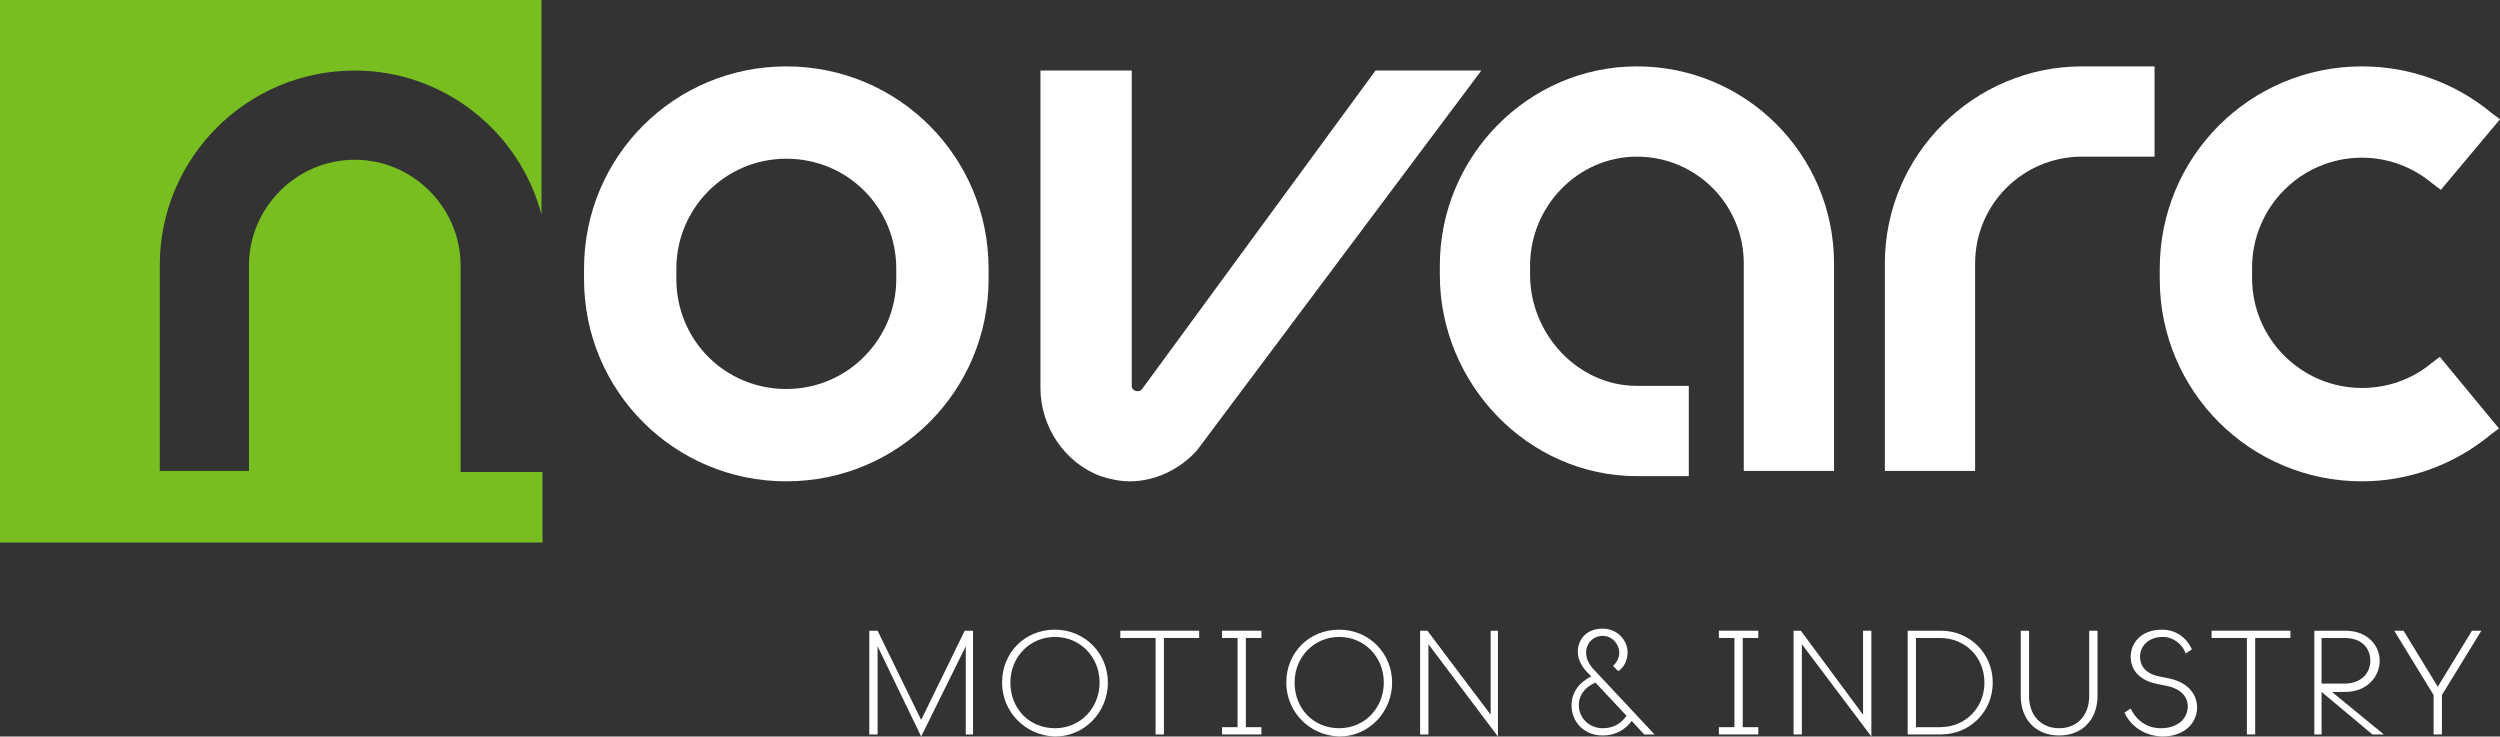
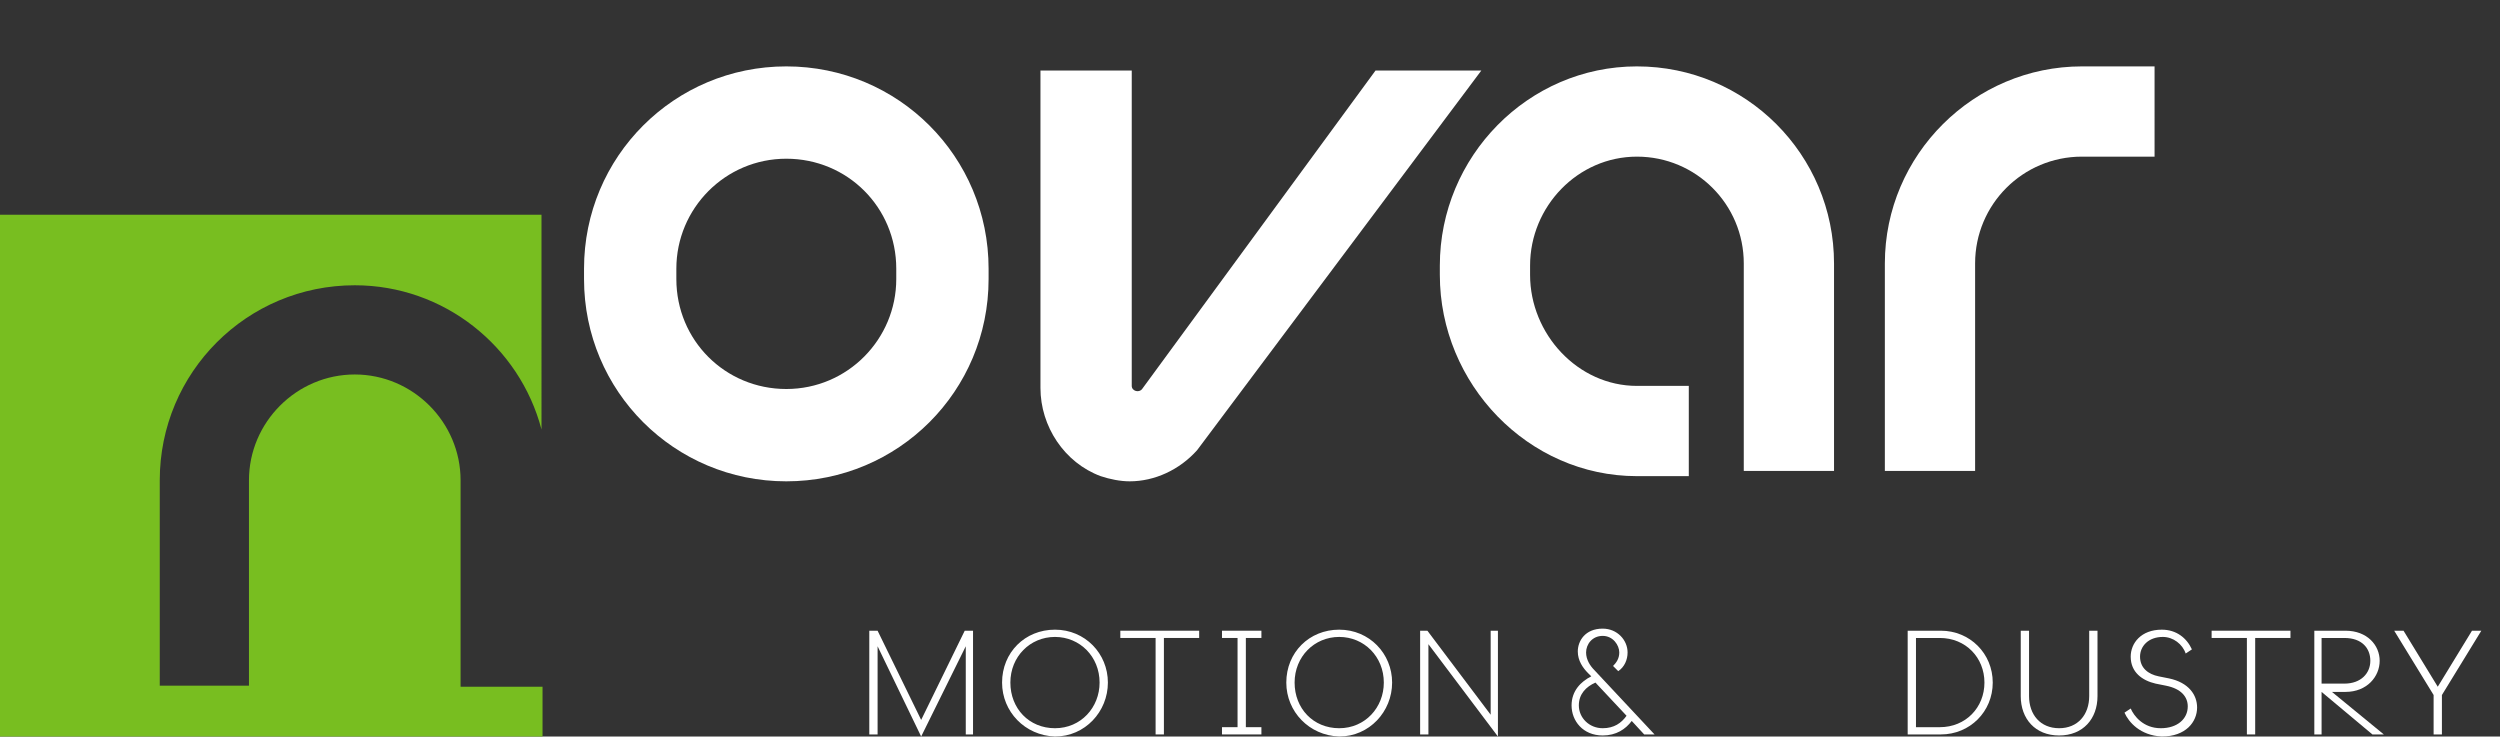
<svg xmlns="http://www.w3.org/2000/svg" id="uuid-1bcaeb03-452b-4a0e-b314-617664dba5f0" data-name="Calque 2" viewBox="0 0 241 71">
  <rect x="0" y="0" width="241" height="71" fill="#333333" stroke="none" />
  <g id="uuid-94412177-58b5-4ea5-be77-618b01e839c1" data-name="Calque 1">
    <g>
      <g>
-         <path d="m52.2,20.7V0H0v52.3h52.3v-6.8h-7.9v-19.9c0-5.6-4.6-10.2-10.2-10.2s-10.2,4.6-10.2,10.2v19.8h-8.6v-19.8c0-10.4,8.4-18.8,18.8-18.8,8.6,0,15.9,5.9,18,13.9" style="fill: #78be20;" />
+         <path d="m52.2,20.7H0v52.3h52.3v-6.8h-7.9v-19.9c0-5.6-4.6-10.2-10.2-10.2s-10.2,4.6-10.2,10.2v19.8h-8.6v-19.8c0-10.4,8.4-18.8,18.8-18.8,8.6,0,15.9,5.9,18,13.9" style="fill: #78be20;" />
        <path d="m132.6,6.8l-22.5,30.7c-.3.4-1,.2-1-.3V6.8h-8.8v30.6c0,3.7,2.3,7.2,5.8,8.5.9.3,1.9.5,2.8.5,2.4,0,4.8-1.1,6.5-3l27.4-36.6h-10.2Z" style="fill: #fff;" />
        <path d="m181.7,25.4v20h8.7v-20c0-5.7,4.6-10.3,10.3-10.3h7V6.4h-7c-10.4,0-19,8.5-19,19" style="fill: #fff;" />
        <path d="m75.8,6.4c-10.8,0-19.5,8.7-19.5,19.5v1c0,10.8,8.7,19.5,19.5,19.5s19.5-8.7,19.5-19.5v-1c0-10.8-8.7-19.5-19.5-19.5m10.6,19.5v1c0,5.8-4.7,10.6-10.6,10.6s-10.6-4.7-10.6-10.6v-1c0-5.8,4.7-10.6,10.6-10.6s10.6,4.7,10.6,10.6" style="fill: #fff;" />
        <path d="m157.8,6.4c-10.5,0-19,8.7-19,19.2v.9c0,10.5,8.5,19.4,19,19.4h5v-8.7h-5c-5.7,0-10.3-5-10.3-10.7v-.9c0-5.7,4.6-10.5,10.3-10.5s10.3,4.6,10.3,10.3v20h8.7v-20c0-10.5-8.5-19-19-19" style="fill: #fff;" />
-         <path d="m234.4,35c-1.9,1.6-4.3,2.4-6.7,2.4-5.8,0-10.6-4.7-10.6-10.6v-1c0-5.8,4.7-10.6,10.6-10.6,2.5,0,4.9.9,6.8,2.5l.8.6,5.7-6.8-.8-.6c-3.5-2.9-7.9-4.5-12.5-4.5-10.8,0-19.5,8.7-19.5,19.5v1c0,10.8,8.7,19.5,19.5,19.5,4.5,0,8.9-1.6,12.4-4.5l.8-.6-5.7-6.9-.8.6Z" style="fill: #fff;" />
      </g>
      <polygon points="93 60.8 88.8 69.4 84.6 60.8 83.8 60.8 83.8 70.8 84.6 70.8 84.6 62.3 88.8 71 88.8 71 93.1 62.3 93.1 70.8 93.8 70.8 93.8 60.8 93 60.8" style="fill: #fff;" />
      <path d="m106,65.8c0-2.5-1.9-4.4-4.3-4.4s-4.3,1.9-4.3,4.4,1.8,4.4,4.3,4.4,4.3-2,4.3-4.4m-9.4,0c0-2.9,2.2-5.1,5.1-5.1s5.1,2.3,5.1,5.1-2.2,5.2-5.1,5.2c-2.9-.1-5.1-2.4-5.1-5.2" style="fill: #fff;" />
      <polygon points="108 60.8 108 61.5 111.4 61.5 111.4 70.8 112.2 70.8 112.2 61.5 115.6 61.5 115.6 60.8 108 60.8" style="fill: #fff;" />
      <polygon points="117.8 60.8 117.8 61.5 119.3 61.5 119.3 70.1 117.8 70.1 117.8 70.8 121.6 70.8 121.6 70.1 120.1 70.1 120.1 61.5 121.6 61.5 121.6 60.8 117.8 60.8" style="fill: #fff;" />
      <path d="m133.4,65.8c0-2.5-1.9-4.4-4.3-4.4s-4.3,1.9-4.3,4.4,1.8,4.4,4.3,4.4,4.3-2,4.3-4.4m-9.4,0c0-2.9,2.2-5.1,5.1-5.1s5.1,2.3,5.1,5.1-2.2,5.2-5.1,5.2c-2.9-.1-5.1-2.4-5.1-5.2" style="fill: #fff;" />
      <polygon points="143.7 60.8 143.7 68.9 137.6 60.8 136.9 60.8 136.9 70.8 137.7 70.8 137.7 62.1 144.4 71 144.4 71 144.4 60.8 143.7 60.8" style="fill: #fff;" />
      <path d="m156.8,69l-3-3.2c-.9.4-1.6,1.1-1.6,2.2,0,1.2,1,2.2,2.3,2.2,1.1,0,1.8-.5,2.3-1.2m2.7,1.8h-1l-1.2-1.3c-.6.8-1.5,1.4-2.8,1.4-1.9,0-3-1.4-3-2.9,0-1.4.9-2.3,1.9-2.8l-.3-.3c-.5-.5-1-1.2-1-2.1,0-1,.7-2.2,2.4-2.2,1.4,0,2.4,1.1,2.4,2.3,0,.7-.3,1.4-.9,1.8l-.5-.5c.3-.3.6-.7.6-1.3,0-.7-.6-1.6-1.6-1.6s-1.6.8-1.6,1.6c0,.7.4,1.3.8,1.7l5.8,6.2Z" style="fill: #fff;" />
-       <polygon points="165.7 60.8 165.7 61.5 167.2 61.5 167.2 70.1 165.7 70.1 165.7 70.8 169.5 70.8 169.5 70.1 168 70.1 168 61.5 169.5 61.5 169.5 60.8 165.7 60.8" style="fill: #fff;" />
-       <polygon points="179.6 60.8 179.6 68.9 173.6 60.8 172.9 60.8 172.9 70.8 173.7 70.8 173.7 62.1 180.4 71 180.4 71 180.4 60.8 179.6 60.8" style="fill: #fff;" />
      <g>
        <path d="m184.7,70.1h2.3c2.5,0,4.3-1.9,4.3-4.3s-1.8-4.3-4.3-4.3h-2.3v8.6Zm-.8.7v-10h3.2c2.8,0,5,2.2,5,5s-2.2,5-5,5h-3.2Z" style="fill: #fff;" />
        <path d="m194.8,67.1v-6.3h.8v6.3c0,1.8,1.1,3.1,2.9,3.1s2.9-1.3,2.9-3.1v-6.3h.8v6.3c0,2.2-1.4,3.8-3.7,3.8-2.3,0-3.7-1.6-3.7-3.8" style="fill: #fff;" />
        <path d="m204.8,68.7l.6-.4c.3.7,1.2,1.9,2.9,1.9,1.6,0,2.6-.9,2.6-2.1,0-.9-.6-1.7-2.1-2l-1-.2c-1.3-.3-2.4-1.1-2.4-2.6,0-1.3,1-2.6,3-2.6,1.4,0,2.4.8,2.9,1.9l-.6.4c-.3-.9-1.2-1.6-2.2-1.6-1.4,0-2.2.9-2.2,1.9,0,1.1.8,1.7,1.8,1.9l1,.2c1.9.4,2.7,1.6,2.7,2.8,0,1.4-1.1,2.8-3.4,2.8-2.1-.1-3.2-1.4-3.6-2.3" style="fill: #fff;" />
      </g>
      <polygon points="213.2 60.8 213.2 61.5 216.6 61.5 216.6 70.8 217.4 70.8 217.4 61.5 220.8 61.5 220.8 60.8 213.2 60.8" style="fill: #fff;" />
      <path d="m223.8,61.5v4.4h2.2c1.6,0,2.5-1,2.5-2.2s-.8-2.2-2.5-2.2c0,0-2.2,0-2.2,0Zm6,9.3h-1.1l-4.9-4.1v4.1h-.7v-10h3c2.1,0,3.3,1.4,3.3,2.9s-1.2,3-3.3,3h-1.3l5,4.1Z" style="fill: #fff;" />
      <polygon points="238.3 60.8 235 66.2 231.7 60.8 230.8 60.8 234.6 67 234.6 70.8 235.4 70.8 235.4 67 239.2 60.8 238.3 60.8" style="fill: #fff;" />
    </g>
  </g>
</svg>